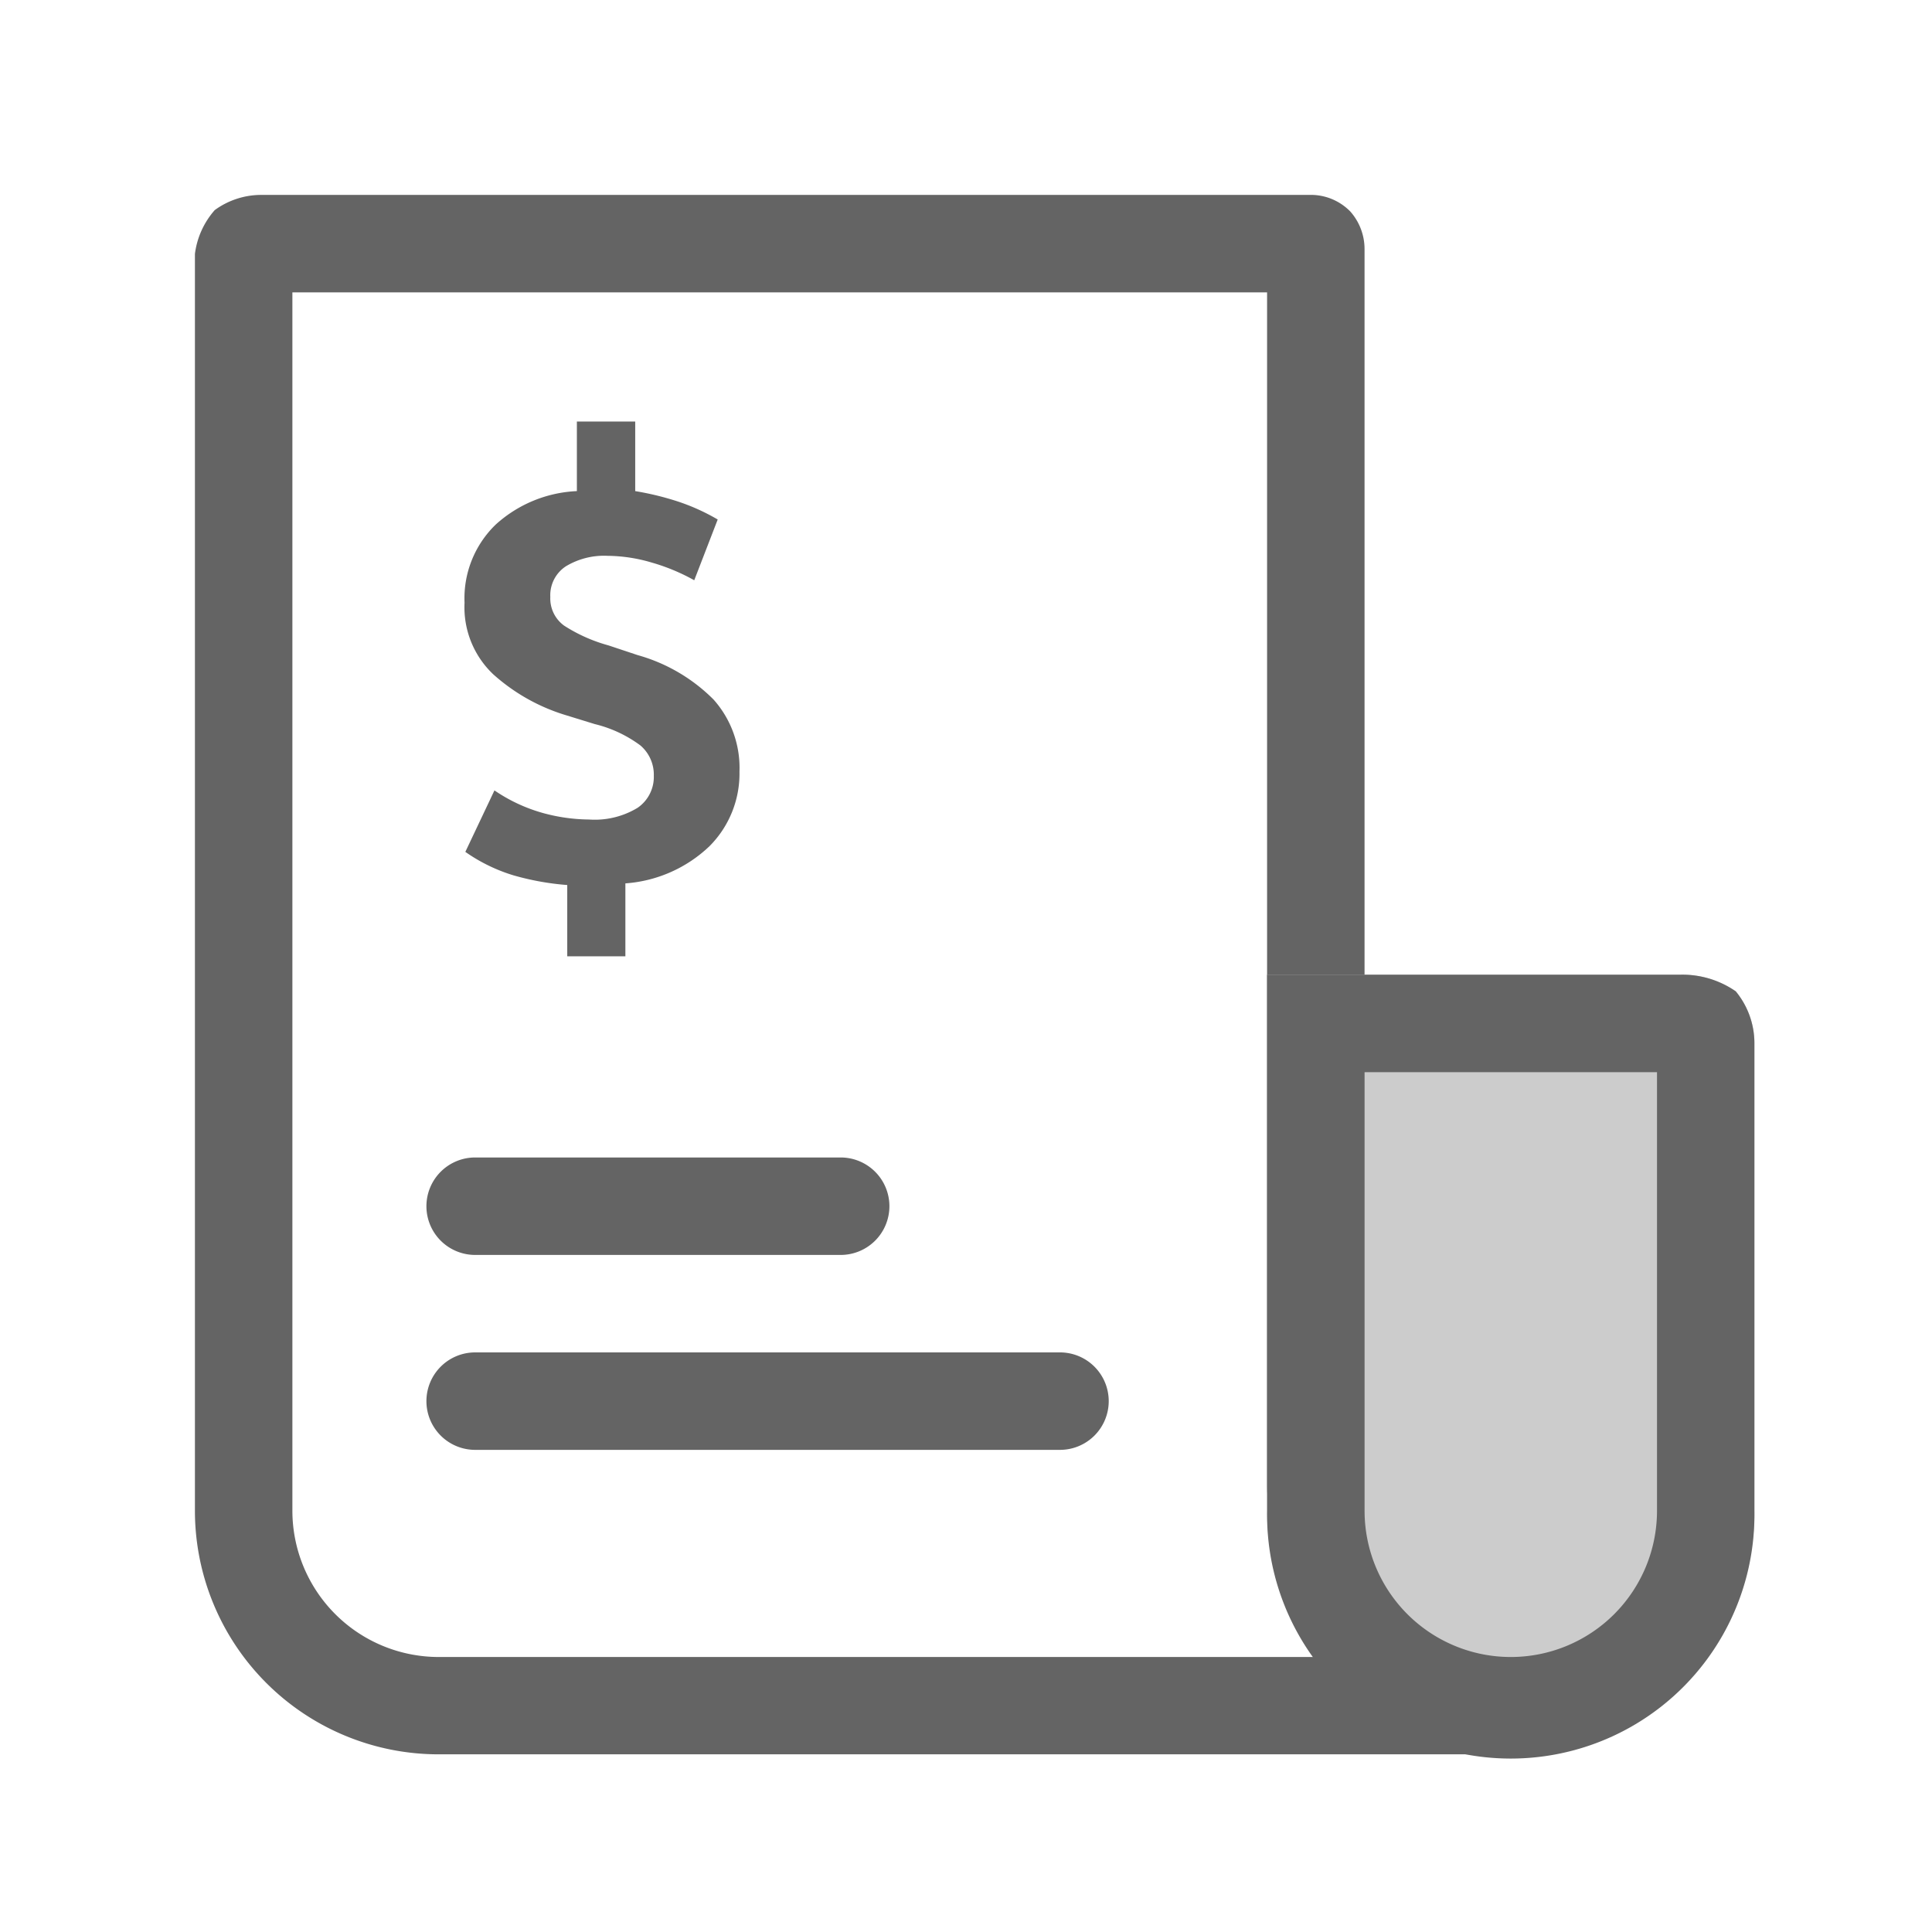
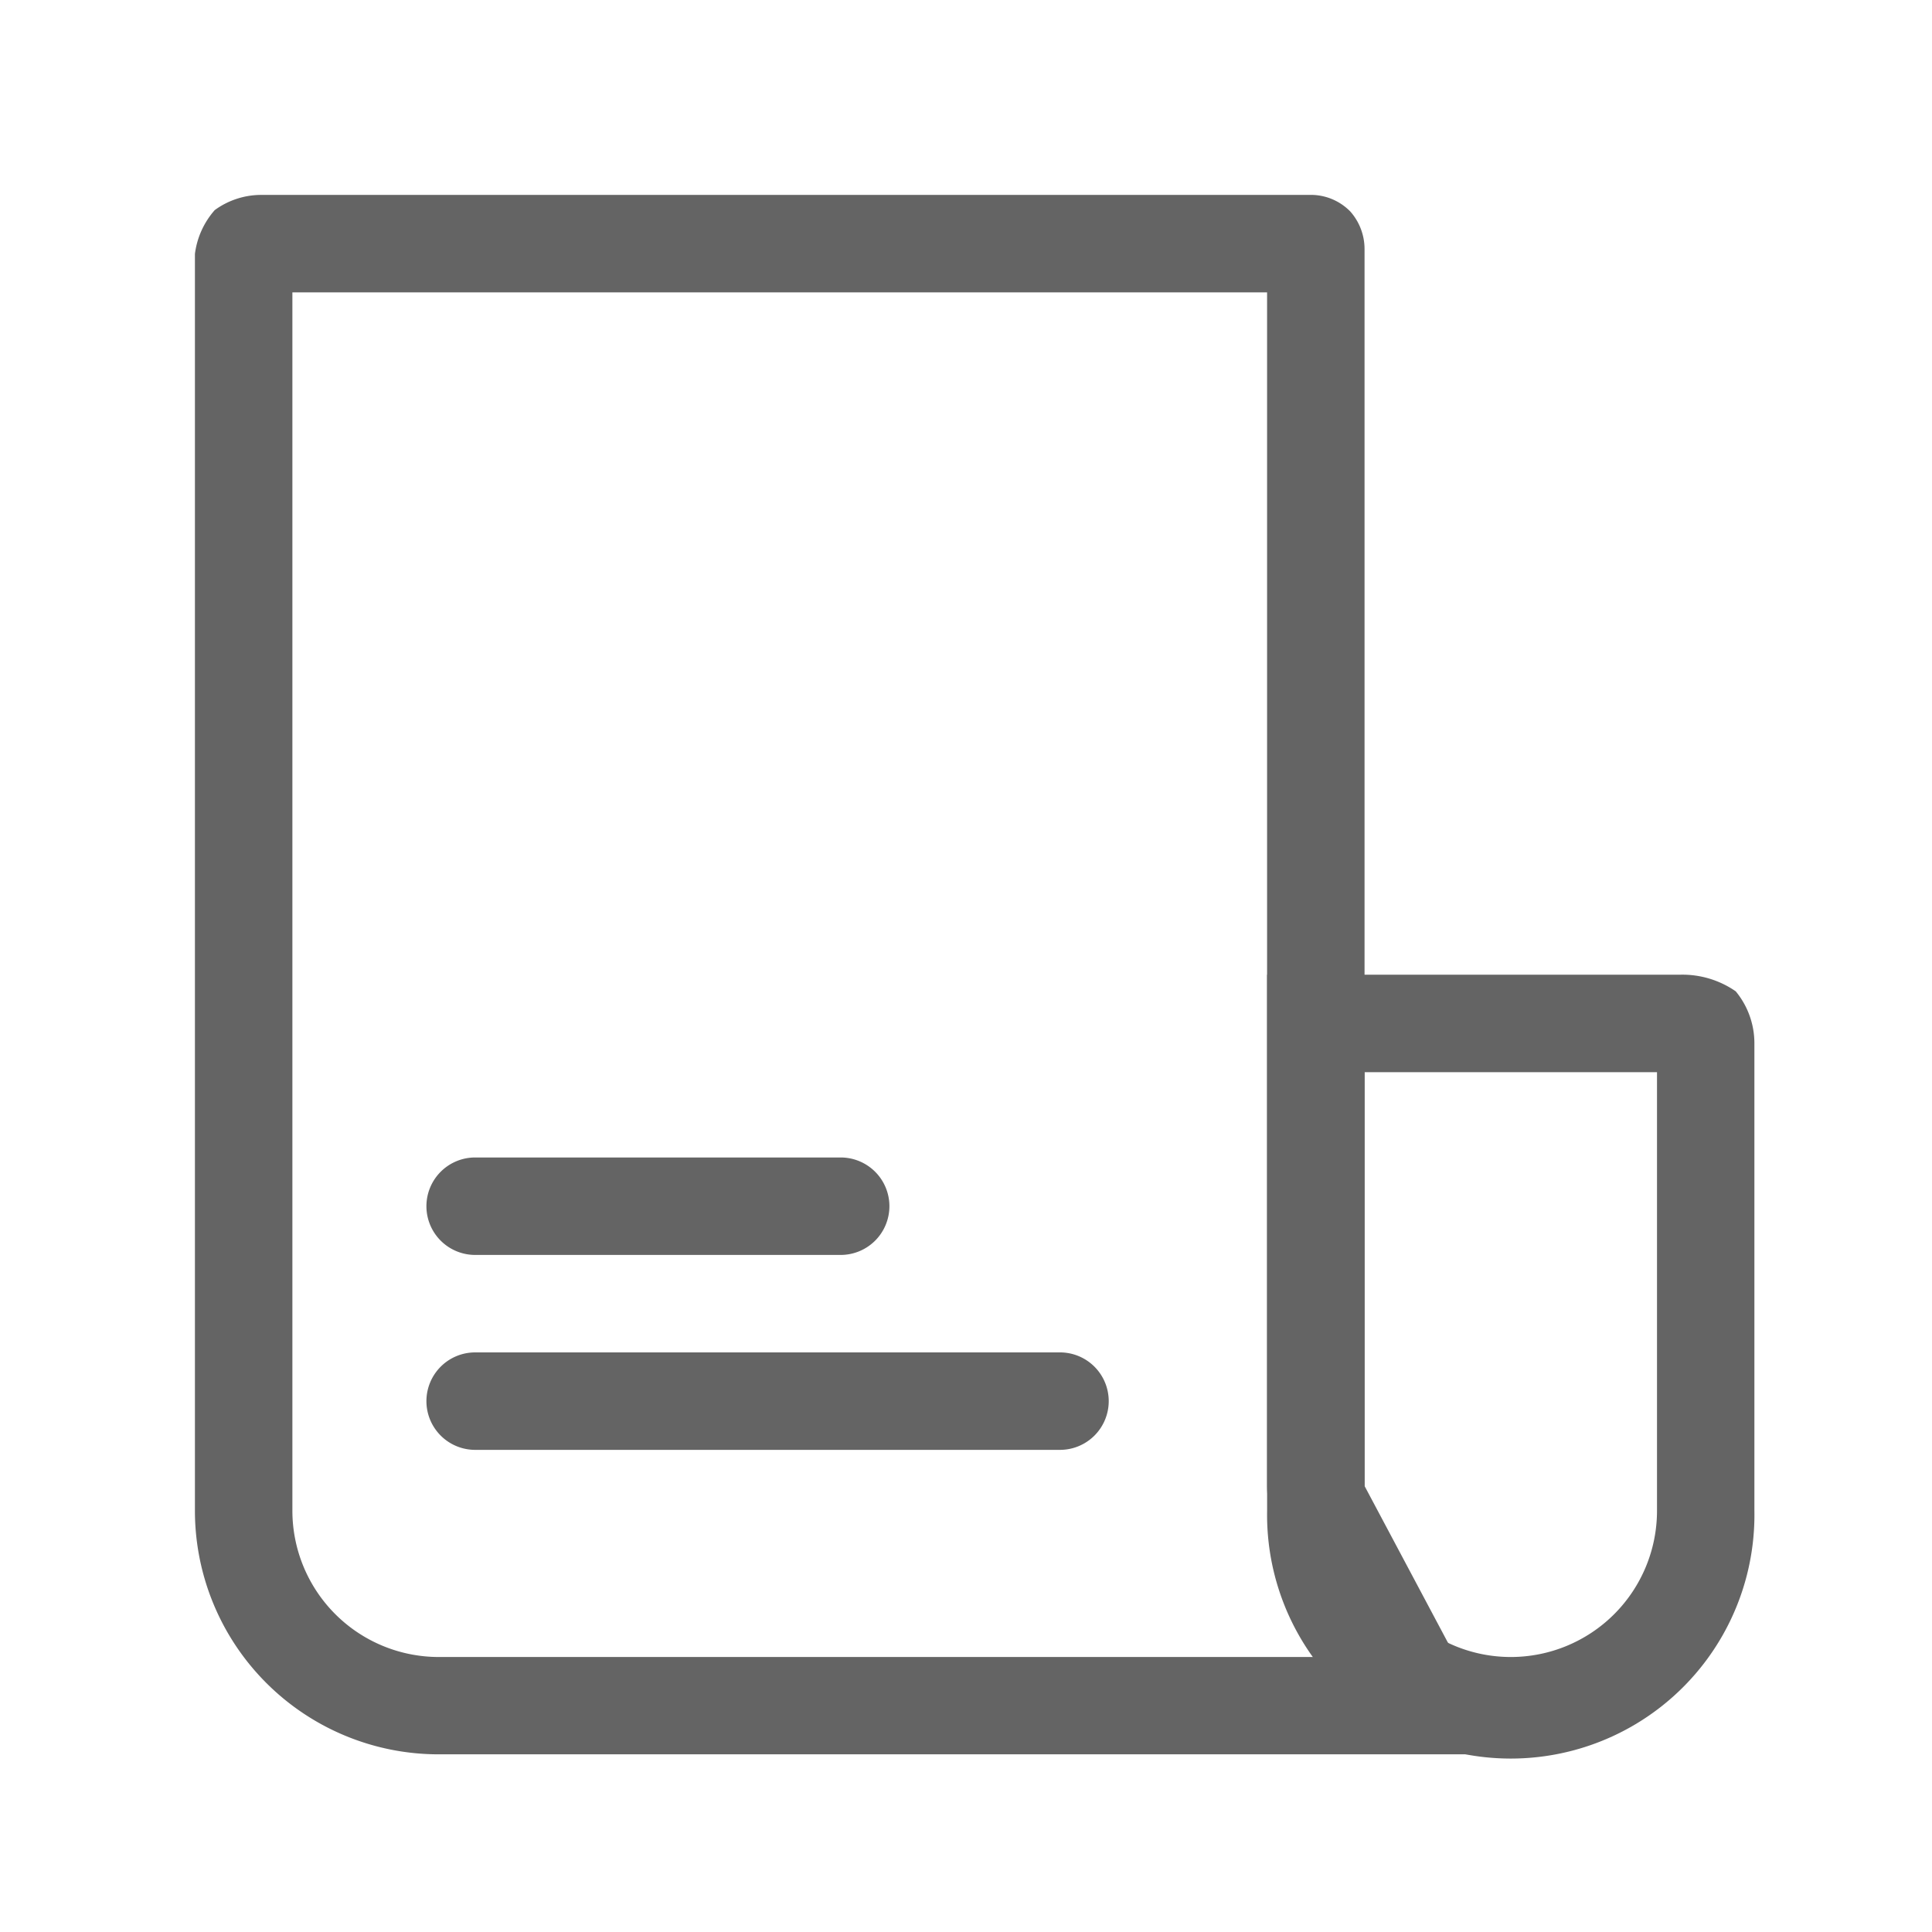
<svg xmlns="http://www.w3.org/2000/svg" width="56" height="56" viewBox="0 0 56 56">
  <g id="Group_55326" data-name="Group 55326" transform="translate(-88 -640)">
-     <rect id="Rectangle_34925" data-name="Rectangle 34925" width="56" height="56" transform="translate(88 640)" fill="none" />
    <path id="Path_18114" data-name="Path 18114" d="M2.825,2.825V38.141a4.243,4.243,0,0,0,4.238,4.238H33.339l-1.931-3.631a2.825,2.825,0,0,1-.331-1.326V2.825H2.825M32.405,0a1.6,1.6,0,0,1,1.083.479,1.641,1.641,0,0,1,.414,1.1V37.421L38.041,45.2H7.063A7.063,7.063,0,0,1,0,38.141V1.71A2.374,2.374,0,0,1,.574.44,2.288,2.288,0,0,1,1.878,0H32.405Z" transform="translate(93.65 645.65)" fill="#646464" />
-     <path id="Path_18115" data-name="Path 18115" d="M0,0H11.972a2.751,2.751,0,0,1,1.613.482,2.364,2.364,0,0,1,.541,1.507v13.55A7.063,7.063,0,1,1,0,15.539Z" transform="translate(124.728 668.252)" fill="#ccc" />
    <path id="Path_18115_-_Outline" data-name="Path 18115 - Outline" d="M2.825,2.825V15.539a4.238,4.238,0,1,0,8.476,0V2.825H2.825M11.983,0a2.709,2.709,0,0,1,1.6.482,2.364,2.364,0,0,1,.541,1.507v13.55A7.063,7.063,0,1,1,0,15.539V0H11.983Z" transform="translate(124.728 668.252)" fill="#646464" />
-     <path id="Path_18111" data-name="Path 18111" d="M4.947,0V2.016A8.374,8.374,0,0,1,6.131,2.3a6.04,6.04,0,0,1,1.207.539L6.658,4.6a5.788,5.788,0,0,0-1.243-.516A4.6,4.6,0,0,0,4.15,3.892a2.143,2.143,0,0,0-1.207.3,1,1,0,0,0-.457.891.972.972,0,0,0,.4.832,4.631,4.631,0,0,0,1.289.574l.844.281a5,5,0,0,1,2.2,1.289,2.973,2.973,0,0,1,.75,2.087A2.978,2.978,0,0,1,7.1,12.308a3.931,3.931,0,0,1-2.438,1.078V15.5H2.977V13.434a7.791,7.791,0,0,1-1.559-.281,4.9,4.9,0,0,1-1.395-.68l.844-1.782a4.751,4.751,0,0,0,1.407.656,5.19,5.19,0,0,0,1.336.188,2.394,2.394,0,0,0,1.407-.34,1.084,1.084,0,0,0,.469-.926A1.116,1.116,0,0,0,5.1,9.39a3.669,3.669,0,0,0-1.325-.621L2.86,8.487A5.562,5.562,0,0,1,.832,7.326,2.674,2.674,0,0,1,0,5.252,2.972,2.972,0,0,1,.9,2.989a3.744,3.744,0,0,1,2.356-.973V0Z" transform="translate(101.465 652.219)" fill="#646464" stroke="rgba(0,0,0,0)" stroke-width="1" />
    <path id="Line_643" data-name="Line 643" d="M16.364.825H-.587A1.413,1.413,0,0,1-2-.587,1.413,1.413,0,0,1-.587-2H16.364A1.413,1.413,0,0,1,17.777-.587,1.413,1.413,0,0,1,16.364.825Z" transform="translate(102.36 681.2)" fill="#646464" />
    <path id="Line_644" data-name="Line 644" d="M10.007.825H-.587A1.413,1.413,0,0,1-2-.587,1.413,1.413,0,0,1-.587-2H10.007A1.413,1.413,0,0,1,11.42-.587,1.413,1.413,0,0,1,10.007.825Z" transform="translate(102.36 675.55)" fill="#646464" />
  </g>
</svg>